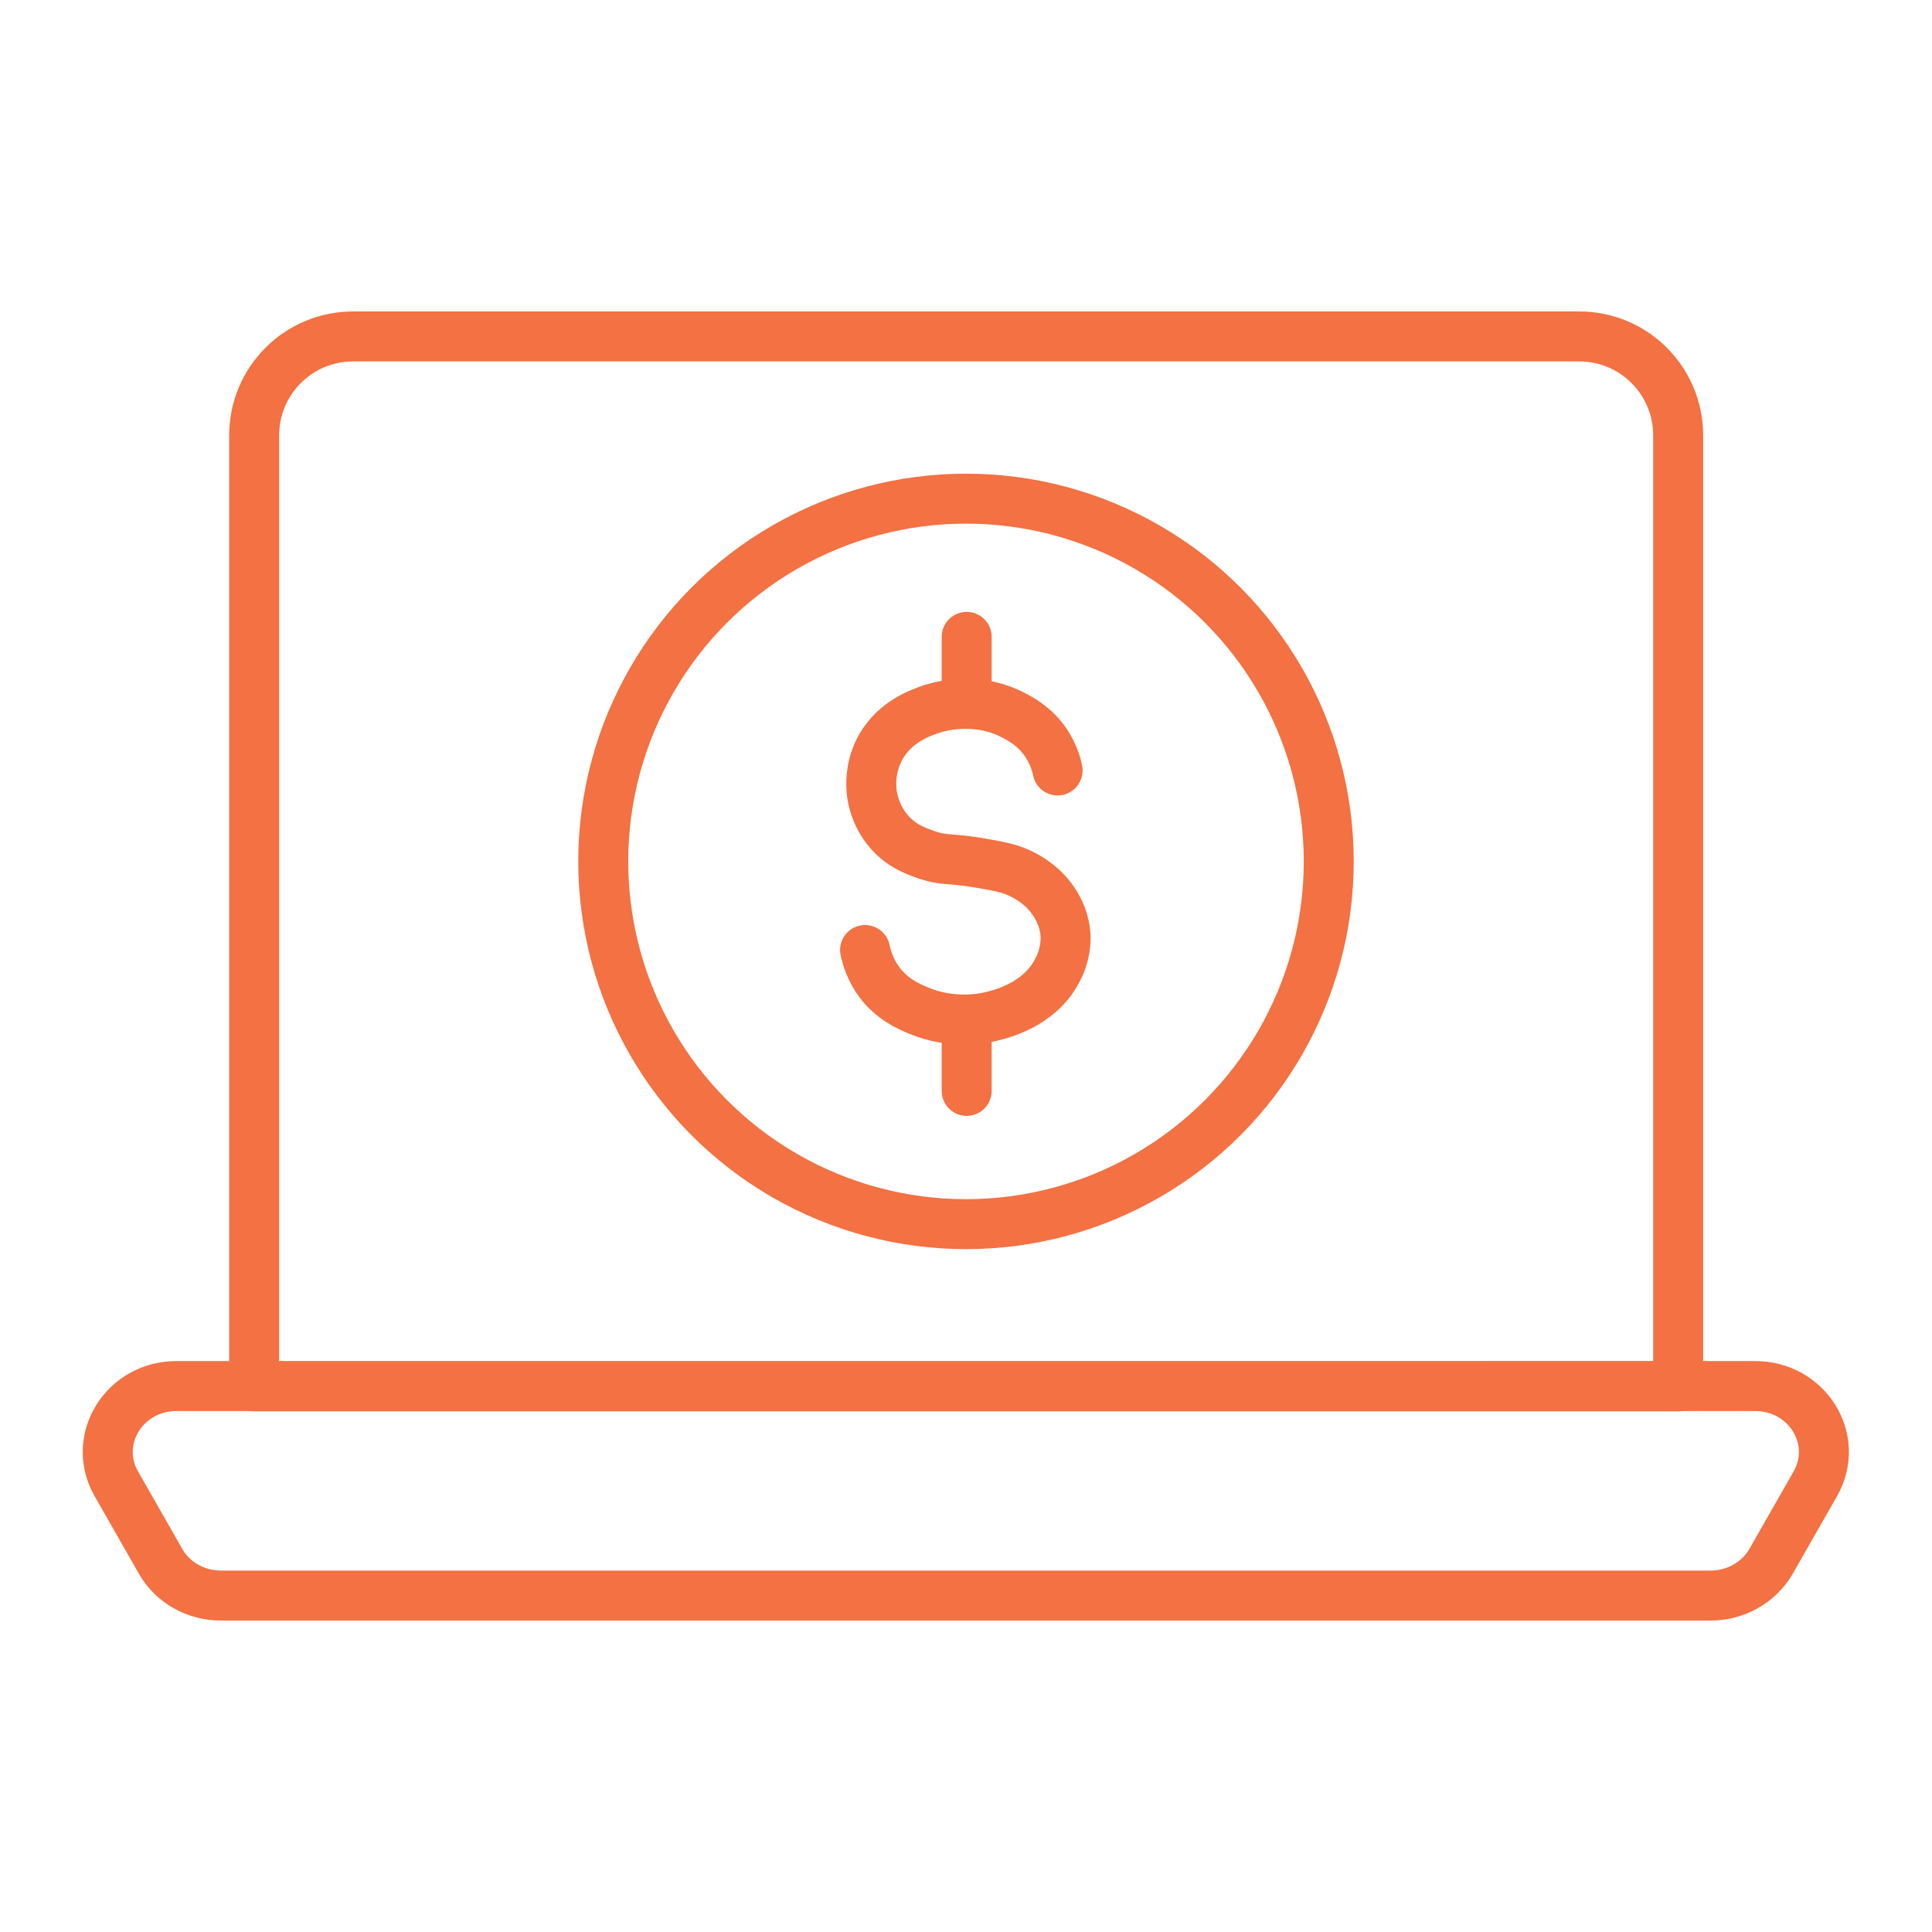
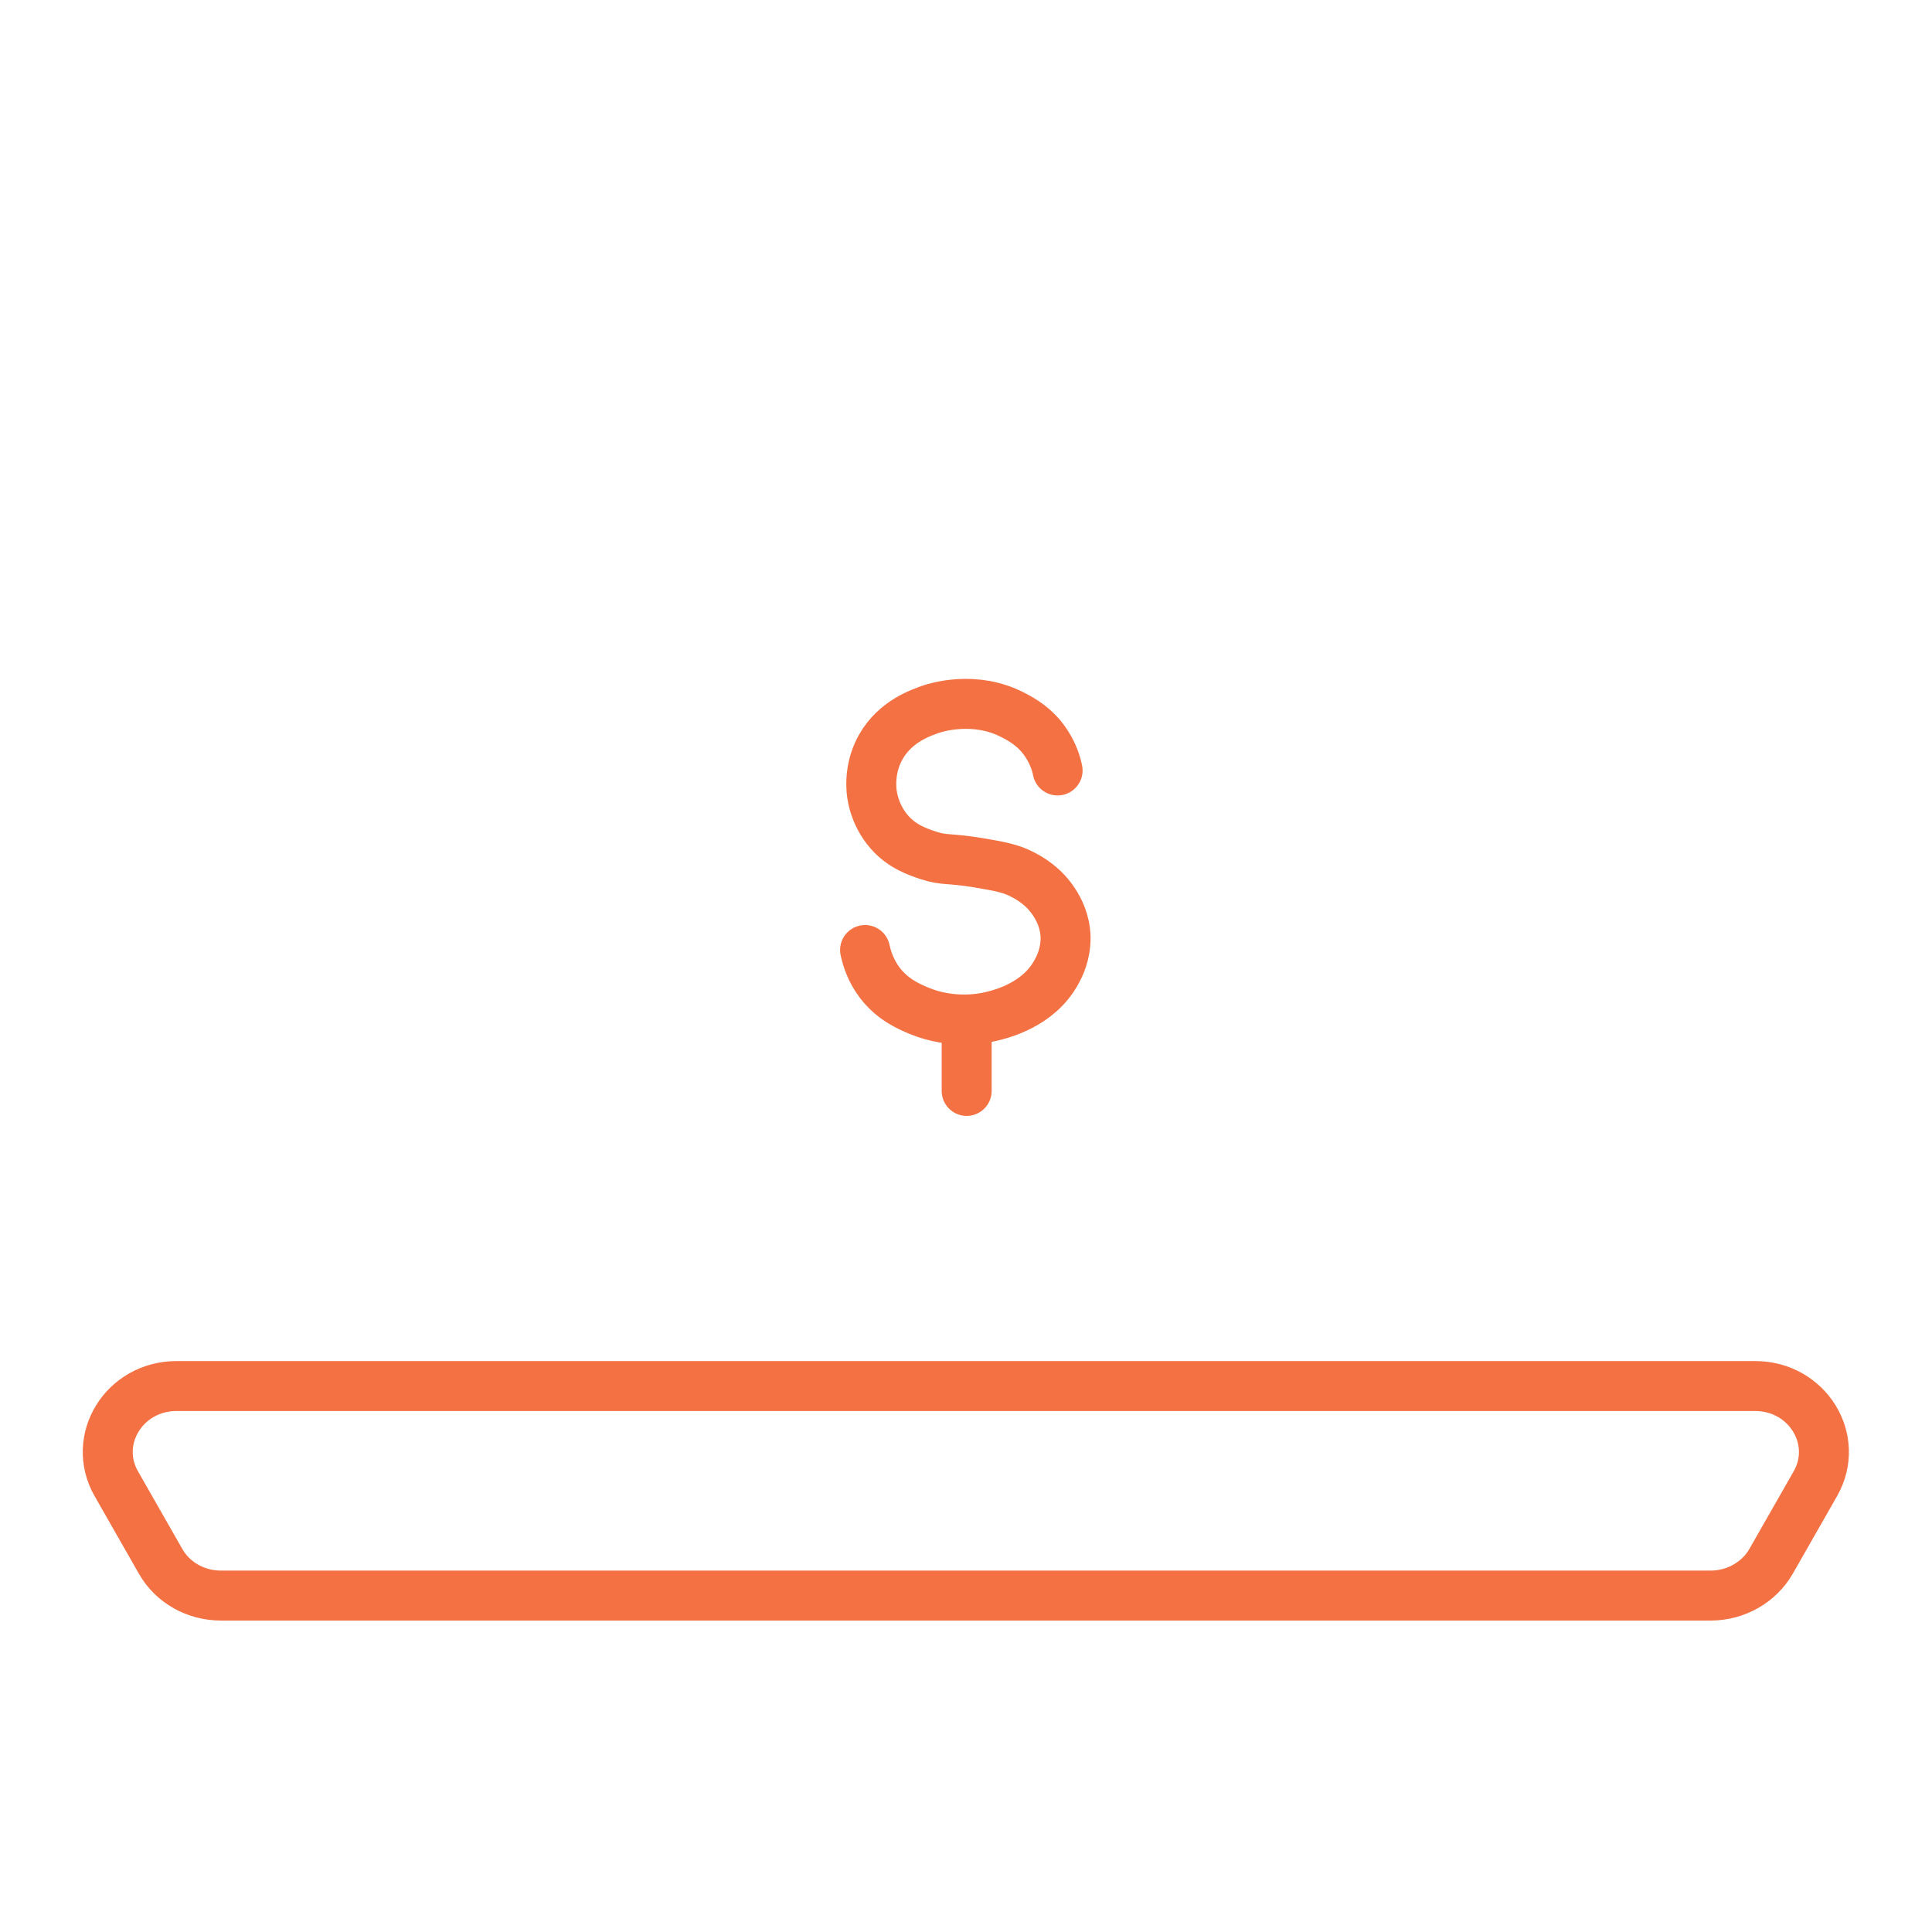
<svg xmlns="http://www.w3.org/2000/svg" id="a" width="58" height="58" viewBox="0 0 58 58">
-   <path d="M10.6,10.1h36.81c1.64,0,2.97,1.33,2.97,2.97v28.55H7.63V13.07c0-1.64,1.33-2.97,2.97-2.97Z" fill="none" stroke="#f37142" stroke-linecap="round" stroke-linejoin="round" stroke-width="1.5" />
  <path d="M51.37,47.9H6.63c-.75,0-1.45-.39-1.81-1.03l-1.33-2.33c-.75-1.32.24-2.93,1.81-2.93h47.39c1.57,0,2.56,1.61,1.81,2.93l-1.33,2.33c-.36.63-1.06,1.03-1.81,1.03Z" fill="none" stroke="#f37142" stroke-linecap="round" stroke-linejoin="round" stroke-width="1.5" />
-   <line x1="29.02" y1="20.7" x2="29.02" y2="19.12" fill="none" stroke="#f37142" stroke-linecap="round" stroke-linejoin="round" stroke-width="1.5" />
  <line x1="29.02" y1="32.75" x2="29.02" y2="31.17" fill="none" stroke="#f37142" stroke-linecap="round" stroke-linejoin="round" stroke-width="1.5" />
  <path d="M31.75,23.13c-.04-.2-.13-.49-.33-.8-.33-.51-.77-.74-1-.86-1.16-.61-2.35-.22-2.47-.18-.31.11-1.06.36-1.5,1.12-.31.54-.3,1.07-.29,1.23,0,.18.07.81.55,1.35.38.43.84.58,1.16.69.5.16.59.07,1.5.22.65.11.98.17,1.34.36.21.11.64.35.96.86.1.16.31.52.32,1.03,0,.5-.18.86-.27,1.02-.54,1.01-1.69,1.28-1.99,1.35-.17.04-1.12.25-2.15-.18-.31-.13-.79-.34-1.17-.84-.28-.37-.39-.75-.44-.98" fill="none" stroke="#f37142" stroke-linecap="round" stroke-linejoin="round" stroke-width="1.5" />
-   <circle cx="29" cy="25.86" r="10.89" fill="none" stroke="#f37142" stroke-linecap="round" stroke-linejoin="round" stroke-width="1.5" />
</svg>